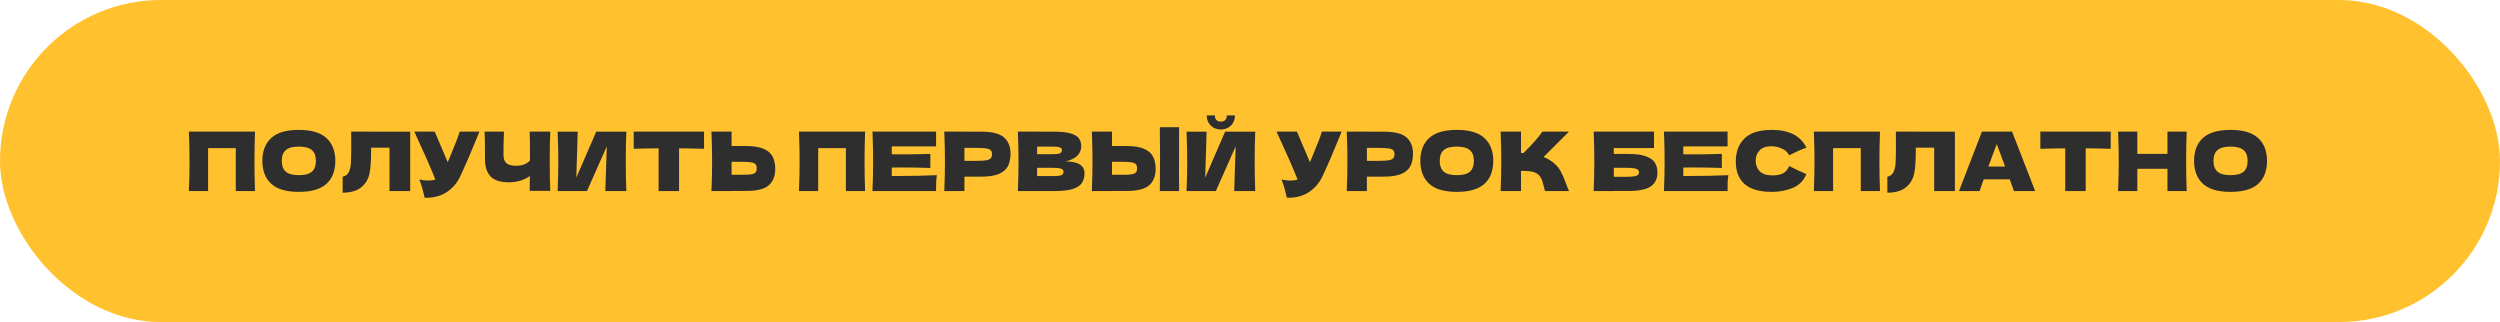
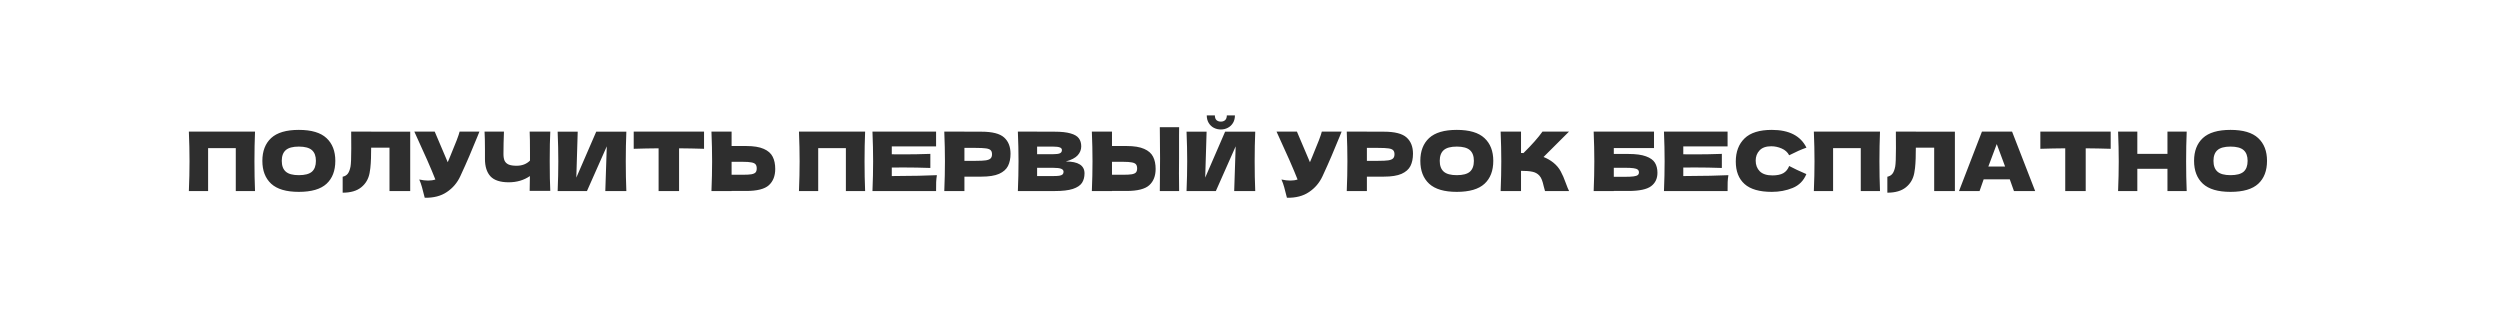
<svg xmlns="http://www.w3.org/2000/svg" width="458" height="59" viewBox="0 0 458 59" fill="none">
-   <rect x="0.5" y="0.5" width="457" height="58" rx="29" fill="#FFC12E" stroke="#FFC12E" />
  <path d="M46.72 24.11C46.65 25.8 46.615 27.615 46.615 29.555C46.615 31.495 46.65 33.31 46.72 35H43.195V27.14H38.125V35H34.6C34.68 33.06 34.72 31.245 34.72 29.555C34.72 27.865 34.68 26.05 34.6 24.11H46.72ZM54.74 35.15C52.45 35.15 50.765 34.655 49.685 33.665C48.605 32.665 48.065 31.265 48.065 29.465C48.065 27.685 48.6 26.295 49.67 25.295C50.75 24.295 52.44 23.795 54.74 23.795C57.05 23.795 58.74 24.295 59.81 25.295C60.89 26.295 61.43 27.685 61.43 29.465C61.43 31.275 60.895 32.675 59.825 33.665C58.755 34.655 57.06 35.15 54.74 35.15ZM54.74 32.09C55.85 32.09 56.65 31.88 57.14 31.46C57.63 31.03 57.875 30.365 57.875 29.465C57.875 28.585 57.63 27.93 57.14 27.5C56.65 27.07 55.85 26.855 54.74 26.855C53.64 26.855 52.845 27.07 52.355 27.5C51.865 27.93 51.62 28.585 51.62 29.465C51.62 30.355 51.865 31.015 52.355 31.445C52.845 31.875 53.64 32.09 54.74 32.09ZM75.151 35H71.356V27.05H67.996L67.981 27.92C67.981 28.68 67.961 29.35 67.921 29.93C67.891 30.5 67.821 31.085 67.711 31.685C67.511 32.775 67.001 33.65 66.181 34.31C65.371 34.97 64.236 35.3 62.776 35.3V32.375C63.166 32.295 63.471 32.12 63.691 31.85C63.921 31.57 64.096 31.125 64.216 30.515C64.306 30.025 64.351 28.91 64.351 27.17L64.336 24.11L75.151 24.125V35ZM87.83 24.11C87.79 24.22 87.74 24.345 87.68 24.485C87.62 24.615 87.56 24.765 87.5 24.935C86.95 26.295 86.44 27.52 85.97 28.61C85.51 29.69 84.96 30.92 84.32 32.3C83.76 33.5 82.94 34.46 81.86 35.18C80.79 35.91 79.44 36.26 77.81 36.23C77.6 35.36 77.43 34.705 77.3 34.265C77.18 33.815 77.015 33.355 76.805 32.885C77.395 33.015 77.94 33.08 78.44 33.08C78.93 33.08 79.37 33.015 79.76 32.885C79.04 31.035 77.755 28.11 75.905 24.11H79.64L82.025 29.72L82.445 28.715C83.485 26.245 84.07 24.71 84.2 24.11H87.83ZM100.814 24.11C100.744 25.37 100.709 27.18 100.709 29.54C100.709 31.9 100.744 33.71 100.814 34.97H97.034L97.079 32.255C95.969 33.015 94.679 33.395 93.209 33.395C91.649 33.395 90.529 33.03 89.849 32.3C89.179 31.57 88.844 30.51 88.844 29.12V27.35C88.844 25.99 88.819 24.91 88.769 24.11H92.324C92.264 25.58 92.234 26.95 92.234 28.22C92.234 28.73 92.304 29.14 92.444 29.45C92.594 29.76 92.839 29.99 93.179 30.14C93.529 30.29 94.014 30.365 94.634 30.365C95.644 30.365 96.464 30.05 97.094 29.42V27.95C97.094 26.16 97.074 24.88 97.034 24.11H100.814ZM105.837 24.125L105.582 32.54L109.227 24.125H114.747C114.677 25.815 114.642 27.625 114.642 29.555C114.642 31.495 114.677 33.31 114.747 35H110.892L111.162 26.81L107.532 35H102.162C102.242 33.06 102.282 31.245 102.282 29.555C102.282 27.875 102.242 26.065 102.162 24.125H105.837ZM128.981 27.26C127.411 27.21 125.886 27.18 124.406 27.17V35H120.656V27.17C119.166 27.18 117.646 27.21 116.096 27.26V24.11H128.981V27.26ZM136.698 26.75C138.068 26.75 139.143 26.925 139.923 27.275C140.703 27.615 141.248 28.095 141.558 28.715C141.868 29.325 142.023 30.07 142.023 30.95C142.023 32.23 141.633 33.225 140.853 33.935C140.073 34.635 138.688 34.985 136.698 34.985H134.028V35H130.338C130.418 33.06 130.458 31.245 130.458 29.555C130.458 27.865 130.418 26.05 130.338 24.11H134.028V26.75H136.698ZM136.098 32.015C136.798 32.015 137.323 31.985 137.673 31.925C138.033 31.855 138.283 31.74 138.423 31.58C138.563 31.42 138.633 31.175 138.633 30.845C138.633 30.515 138.558 30.265 138.408 30.095C138.258 29.925 138.003 29.81 137.643 29.75C137.293 29.68 136.778 29.645 136.098 29.645H134.028V32.015H136.098ZM158.49 24.11C158.42 25.8 158.385 27.615 158.385 29.555C158.385 31.495 158.42 33.31 158.49 35H154.965V27.14H149.895V35H146.37C146.45 33.06 146.49 31.245 146.49 29.555C146.49 27.865 146.45 26.05 146.37 24.11H158.49ZM163.375 32.255C167.175 32.235 169.93 32.18 171.64 32.09C171.57 32.5 171.525 32.925 171.505 33.365C171.495 33.795 171.49 34.34 171.49 35H159.835C159.915 33.06 159.955 31.245 159.955 29.555C159.955 27.865 159.915 26.05 159.835 24.11H171.49V26.825H163.375V28.265C163.855 28.275 164.565 28.28 165.505 28.28C167.095 28.28 168.74 28.25 170.44 28.19V30.77C168.74 30.71 167.095 30.68 165.505 30.68C164.565 30.68 163.855 30.685 163.375 30.695V32.255ZM179.803 24.125C181.793 24.125 183.178 24.48 183.958 25.19C184.738 25.89 185.128 26.88 185.128 28.16C185.128 29.04 184.973 29.79 184.663 30.41C184.353 31.02 183.808 31.5 183.028 31.85C182.248 32.19 181.173 32.36 179.803 32.36H176.683V35H172.993C173.073 33.06 173.113 31.245 173.113 29.555C173.113 27.865 173.073 26.05 172.993 24.11H176.683V24.125H179.803ZM178.753 29.465C179.583 29.465 180.203 29.435 180.613 29.375C181.033 29.305 181.323 29.185 181.483 29.015C181.653 28.845 181.738 28.595 181.738 28.265C181.738 27.935 181.658 27.69 181.498 27.53C181.348 27.36 181.063 27.245 180.643 27.185C180.233 27.125 179.603 27.095 178.753 27.095H176.683V29.465H178.753ZM195.263 29.585C197.543 29.585 198.683 30.31 198.683 31.76C198.683 32.44 198.528 33.02 198.218 33.5C197.908 33.97 197.353 34.34 196.553 34.61C195.753 34.87 194.643 35 193.223 35H186.473C186.553 33.06 186.593 31.245 186.593 29.555C186.593 27.865 186.553 26.05 186.473 24.11H189.998V24.125H193.193C194.433 24.125 195.408 24.23 196.118 24.44C196.838 24.64 197.343 24.935 197.633 25.325C197.933 25.715 198.083 26.21 198.083 26.81C198.083 27.42 197.868 27.965 197.438 28.445C197.018 28.915 196.293 29.295 195.263 29.585ZM189.998 26.855V28.25H192.878C193.498 28.25 193.928 28.195 194.168 28.085C194.418 27.975 194.543 27.775 194.543 27.485C194.543 27.255 194.413 27.095 194.153 27.005C193.903 26.905 193.478 26.855 192.878 26.855H189.998ZM192.878 32.255C193.398 32.255 193.793 32.235 194.063 32.195C194.343 32.145 194.543 32.065 194.663 31.955C194.783 31.835 194.843 31.675 194.843 31.475C194.843 31.215 194.698 31.03 194.408 30.92C194.128 30.8 193.618 30.74 192.878 30.74H189.998V32.255H192.878ZM216.002 29C215.992 29.6 215.987 30.52 215.987 31.76C215.987 33.25 215.997 34.33 216.017 35H212.477L212.492 33.305C212.512 31.445 212.522 30.01 212.522 29C212.522 28.04 212.512 26.68 212.492 24.92L212.477 23.3H216.017C216.007 23.62 216.002 24.12 216.002 24.8V27.605V29ZM206.387 26.75C207.757 26.75 208.832 26.925 209.612 27.275C210.392 27.615 210.937 28.095 211.247 28.715C211.557 29.325 211.712 30.07 211.712 30.95C211.712 32.23 211.322 33.225 210.542 33.935C209.762 34.635 208.377 34.985 206.387 34.985H203.717V35H200.027C200.107 33.06 200.147 31.245 200.147 29.555C200.147 27.865 200.107 26.05 200.027 24.11H203.717V26.75H206.387ZM205.787 32.015C206.487 32.015 207.012 31.985 207.362 31.925C207.722 31.855 207.972 31.74 208.112 31.58C208.252 31.42 208.322 31.175 208.322 30.845C208.322 30.515 208.247 30.265 208.097 30.095C207.947 29.925 207.692 29.81 207.332 29.75C206.982 29.68 206.467 29.645 205.787 29.645H203.717V32.015H205.787ZM223.659 23.72C223.189 23.72 222.754 23.615 222.354 23.405C221.964 23.195 221.654 22.895 221.424 22.505C221.194 22.115 221.079 21.66 221.079 21.14H222.564C222.564 21.53 222.664 21.82 222.864 22.01C223.074 22.19 223.339 22.28 223.659 22.28C223.979 22.28 224.239 22.19 224.439 22.01C224.649 21.82 224.754 21.53 224.754 21.14H226.239C226.239 21.66 226.124 22.115 225.894 22.505C225.664 22.895 225.349 23.195 224.949 23.405C224.559 23.615 224.129 23.72 223.659 23.72ZM221.049 24.125L220.794 32.54L224.439 24.125H229.959C229.889 25.815 229.854 27.625 229.854 29.555C229.854 31.495 229.889 33.31 229.959 35H226.104L226.374 26.81L222.744 35H217.374C217.454 33.06 217.494 31.245 217.494 29.555C217.494 27.875 217.454 26.065 217.374 24.125H221.049ZM245.786 24.11C245.746 24.22 245.696 24.345 245.636 24.485C245.576 24.615 245.516 24.765 245.456 24.935C244.906 26.295 244.396 27.52 243.926 28.61C243.466 29.69 242.916 30.92 242.276 32.3C241.716 33.5 240.896 34.46 239.816 35.18C238.746 35.91 237.396 36.26 235.766 36.23C235.556 35.36 235.386 34.705 235.256 34.265C235.136 33.815 234.971 33.355 234.761 32.885C235.351 33.015 235.896 33.08 236.396 33.08C236.886 33.08 237.326 33.015 237.716 32.885C236.996 31.035 235.711 28.11 233.861 24.11H237.596L239.981 29.72L240.401 28.715C241.441 26.245 242.026 24.71 242.156 24.11H245.786ZM253.535 24.125C255.525 24.125 256.91 24.48 257.69 25.19C258.47 25.89 258.86 26.88 258.86 28.16C258.86 29.04 258.705 29.79 258.395 30.41C258.085 31.02 257.54 31.5 256.76 31.85C255.98 32.19 254.905 32.36 253.535 32.36H250.415V35H246.725C246.805 33.06 246.845 31.245 246.845 29.555C246.845 27.865 246.805 26.05 246.725 24.11H250.415V24.125H253.535ZM252.485 29.465C253.315 29.465 253.935 29.435 254.345 29.375C254.765 29.305 255.055 29.185 255.215 29.015C255.385 28.845 255.47 28.595 255.47 28.265C255.47 27.935 255.39 27.69 255.23 27.53C255.08 27.36 254.795 27.245 254.375 27.185C253.965 27.125 253.335 27.095 252.485 27.095H250.415V29.465H252.485ZM266.88 35.15C264.59 35.15 262.905 34.655 261.825 33.665C260.745 32.665 260.205 31.265 260.205 29.465C260.205 27.685 260.74 26.295 261.81 25.295C262.89 24.295 264.58 23.795 266.88 23.795C269.19 23.795 270.88 24.295 271.95 25.295C273.03 26.295 273.57 27.685 273.57 29.465C273.57 31.275 273.035 32.675 271.965 33.665C270.895 34.655 269.2 35.15 266.88 35.15ZM266.88 32.09C267.99 32.09 268.79 31.88 269.28 31.46C269.77 31.03 270.015 30.365 270.015 29.465C270.015 28.585 269.77 27.93 269.28 27.5C268.79 27.07 267.99 26.855 266.88 26.855C265.78 26.855 264.985 27.07 264.495 27.5C264.005 27.93 263.76 28.585 263.76 29.465C263.76 30.355 264.005 31.015 264.495 31.445C264.985 31.875 265.78 32.09 266.88 32.09ZM284.576 29.795C285.166 30.275 285.616 30.81 285.926 31.4C286.246 31.98 286.556 32.695 286.856 33.545C287.106 34.235 287.306 34.72 287.456 35H283.046C282.986 34.83 282.906 34.535 282.806 34.115C282.706 33.655 282.596 33.27 282.476 32.96C282.366 32.65 282.206 32.38 281.996 32.15C281.656 31.79 281.231 31.56 280.721 31.46C280.221 31.35 279.531 31.295 278.651 31.295V35H274.916C274.996 33.06 275.036 31.245 275.036 29.555C275.036 27.865 274.996 26.05 274.916 24.11H278.651V28.025C278.751 28.035 278.901 28.04 279.101 28.04C280.661 26.5 281.821 25.19 282.581 24.11H287.441L282.776 28.76C283.436 29.02 284.036 29.365 284.576 29.795ZM298.319 28.205C299.689 28.205 300.764 28.35 301.544 28.64C302.324 28.92 302.869 29.31 303.179 29.81C303.489 30.31 303.644 30.925 303.644 31.655C303.644 32.715 303.254 33.535 302.474 34.115C301.694 34.695 300.309 34.985 298.319 34.985H295.649V35H291.959C292.039 33.06 292.079 31.245 292.079 29.555C292.079 27.865 292.039 26.05 291.959 24.11H303.014V27.125H295.649V28.205H298.319ZM297.719 32.39C298.409 32.39 298.929 32.365 299.279 32.315C299.639 32.265 299.889 32.185 300.029 32.075C300.179 31.965 300.254 31.8 300.254 31.58C300.254 31.36 300.179 31.19 300.029 31.07C299.879 30.95 299.624 30.865 299.264 30.815C298.904 30.765 298.389 30.74 297.719 30.74H295.649V32.39H297.719ZM308.378 32.255C312.178 32.235 314.933 32.18 316.643 32.09C316.573 32.5 316.528 32.925 316.508 33.365C316.498 33.795 316.493 34.34 316.493 35H304.838C304.918 33.06 304.958 31.245 304.958 29.555C304.958 27.865 304.918 26.05 304.838 24.11H316.493V26.825H308.378V28.265C308.858 28.275 309.568 28.28 310.508 28.28C312.098 28.28 313.743 28.25 315.443 28.19V30.77C313.743 30.71 312.098 30.68 310.508 30.68C309.568 30.68 308.858 30.685 308.378 30.695V32.255ZM324.596 35.15C322.336 35.15 320.671 34.67 319.601 33.71C318.531 32.75 317.996 31.38 317.996 29.6C317.996 27.81 318.531 26.395 319.601 25.355C320.671 24.315 322.336 23.795 324.596 23.795C327.756 23.795 329.871 24.88 330.941 27.05C330.041 27.36 328.986 27.825 327.776 28.445C327.486 27.885 327.026 27.47 326.396 27.2C325.776 26.93 325.141 26.795 324.491 26.795C323.531 26.795 322.816 27.05 322.346 27.56C321.876 28.06 321.641 28.68 321.641 29.42C321.641 30.22 321.891 30.875 322.391 31.385C322.901 31.885 323.676 32.135 324.716 32.135C325.546 32.135 326.206 32 326.696 31.73C327.186 31.45 327.546 31.01 327.776 30.41C328.596 30.85 329.646 31.345 330.926 31.895C330.426 33.105 329.591 33.95 328.421 34.43C327.251 34.91 325.976 35.15 324.596 35.15ZM344.417 24.11C344.347 25.8 344.312 27.615 344.312 29.555C344.312 31.495 344.347 33.31 344.417 35H340.892V27.14H335.822V35H332.297C332.377 33.06 332.417 31.245 332.417 29.555C332.417 27.865 332.377 26.05 332.297 24.11H344.417ZM358.137 35H354.342V27.05H350.982L350.967 27.92C350.967 28.68 350.947 29.35 350.907 29.93C350.877 30.5 350.807 31.085 350.697 31.685C350.497 32.775 349.987 33.65 349.167 34.31C348.357 34.97 347.222 35.3 345.762 35.3V32.375C346.152 32.295 346.457 32.12 346.677 31.85C346.907 31.57 347.082 31.125 347.202 30.515C347.292 30.025 347.337 28.91 347.337 27.17L347.322 24.11L358.137 24.125V35ZM368.956 35C368.766 34.43 368.511 33.715 368.191 32.855H363.406L362.656 35H358.891L363.091 24.11H368.611L372.841 35H368.956ZM367.336 30.515C366.956 29.465 366.566 28.415 366.166 27.365L365.806 26.39C365.456 27.3 364.941 28.675 364.261 30.515H367.336ZM386.677 27.26C385.107 27.21 383.582 27.18 382.102 27.17V35H378.352V27.17C376.862 27.18 375.342 27.21 373.792 27.26V24.11H386.677V27.26ZM400.603 24.11C400.533 25.8 400.498 27.615 400.498 29.555C400.498 31.495 400.533 33.31 400.603 35H397.078V30.92H391.558V35H388.033C388.113 33.06 388.153 31.245 388.153 29.555C388.153 27.865 388.113 26.05 388.033 24.11H391.558V28.19H397.078V24.11H400.603ZM408.628 35.15C406.338 35.15 404.653 34.655 403.573 33.665C402.493 32.665 401.953 31.265 401.953 29.465C401.953 27.685 402.488 26.295 403.558 25.295C404.638 24.295 406.328 23.795 408.628 23.795C410.938 23.795 412.628 24.295 413.698 25.295C414.778 26.295 415.318 27.685 415.318 29.465C415.318 31.275 414.783 32.675 413.713 33.665C412.643 34.655 410.948 35.15 408.628 35.15ZM408.628 32.09C409.738 32.09 410.538 31.88 411.028 31.46C411.518 31.03 411.763 30.365 411.763 29.465C411.763 28.585 411.518 27.93 411.028 27.5C410.538 27.07 409.738 26.855 408.628 26.855C407.528 26.855 406.733 27.07 406.243 27.5C405.753 27.93 405.508 28.585 405.508 29.465C405.508 30.355 405.753 31.015 406.243 31.445C406.733 31.875 407.528 32.09 408.628 32.09Z" fill="#2E2E2E" />
</svg>